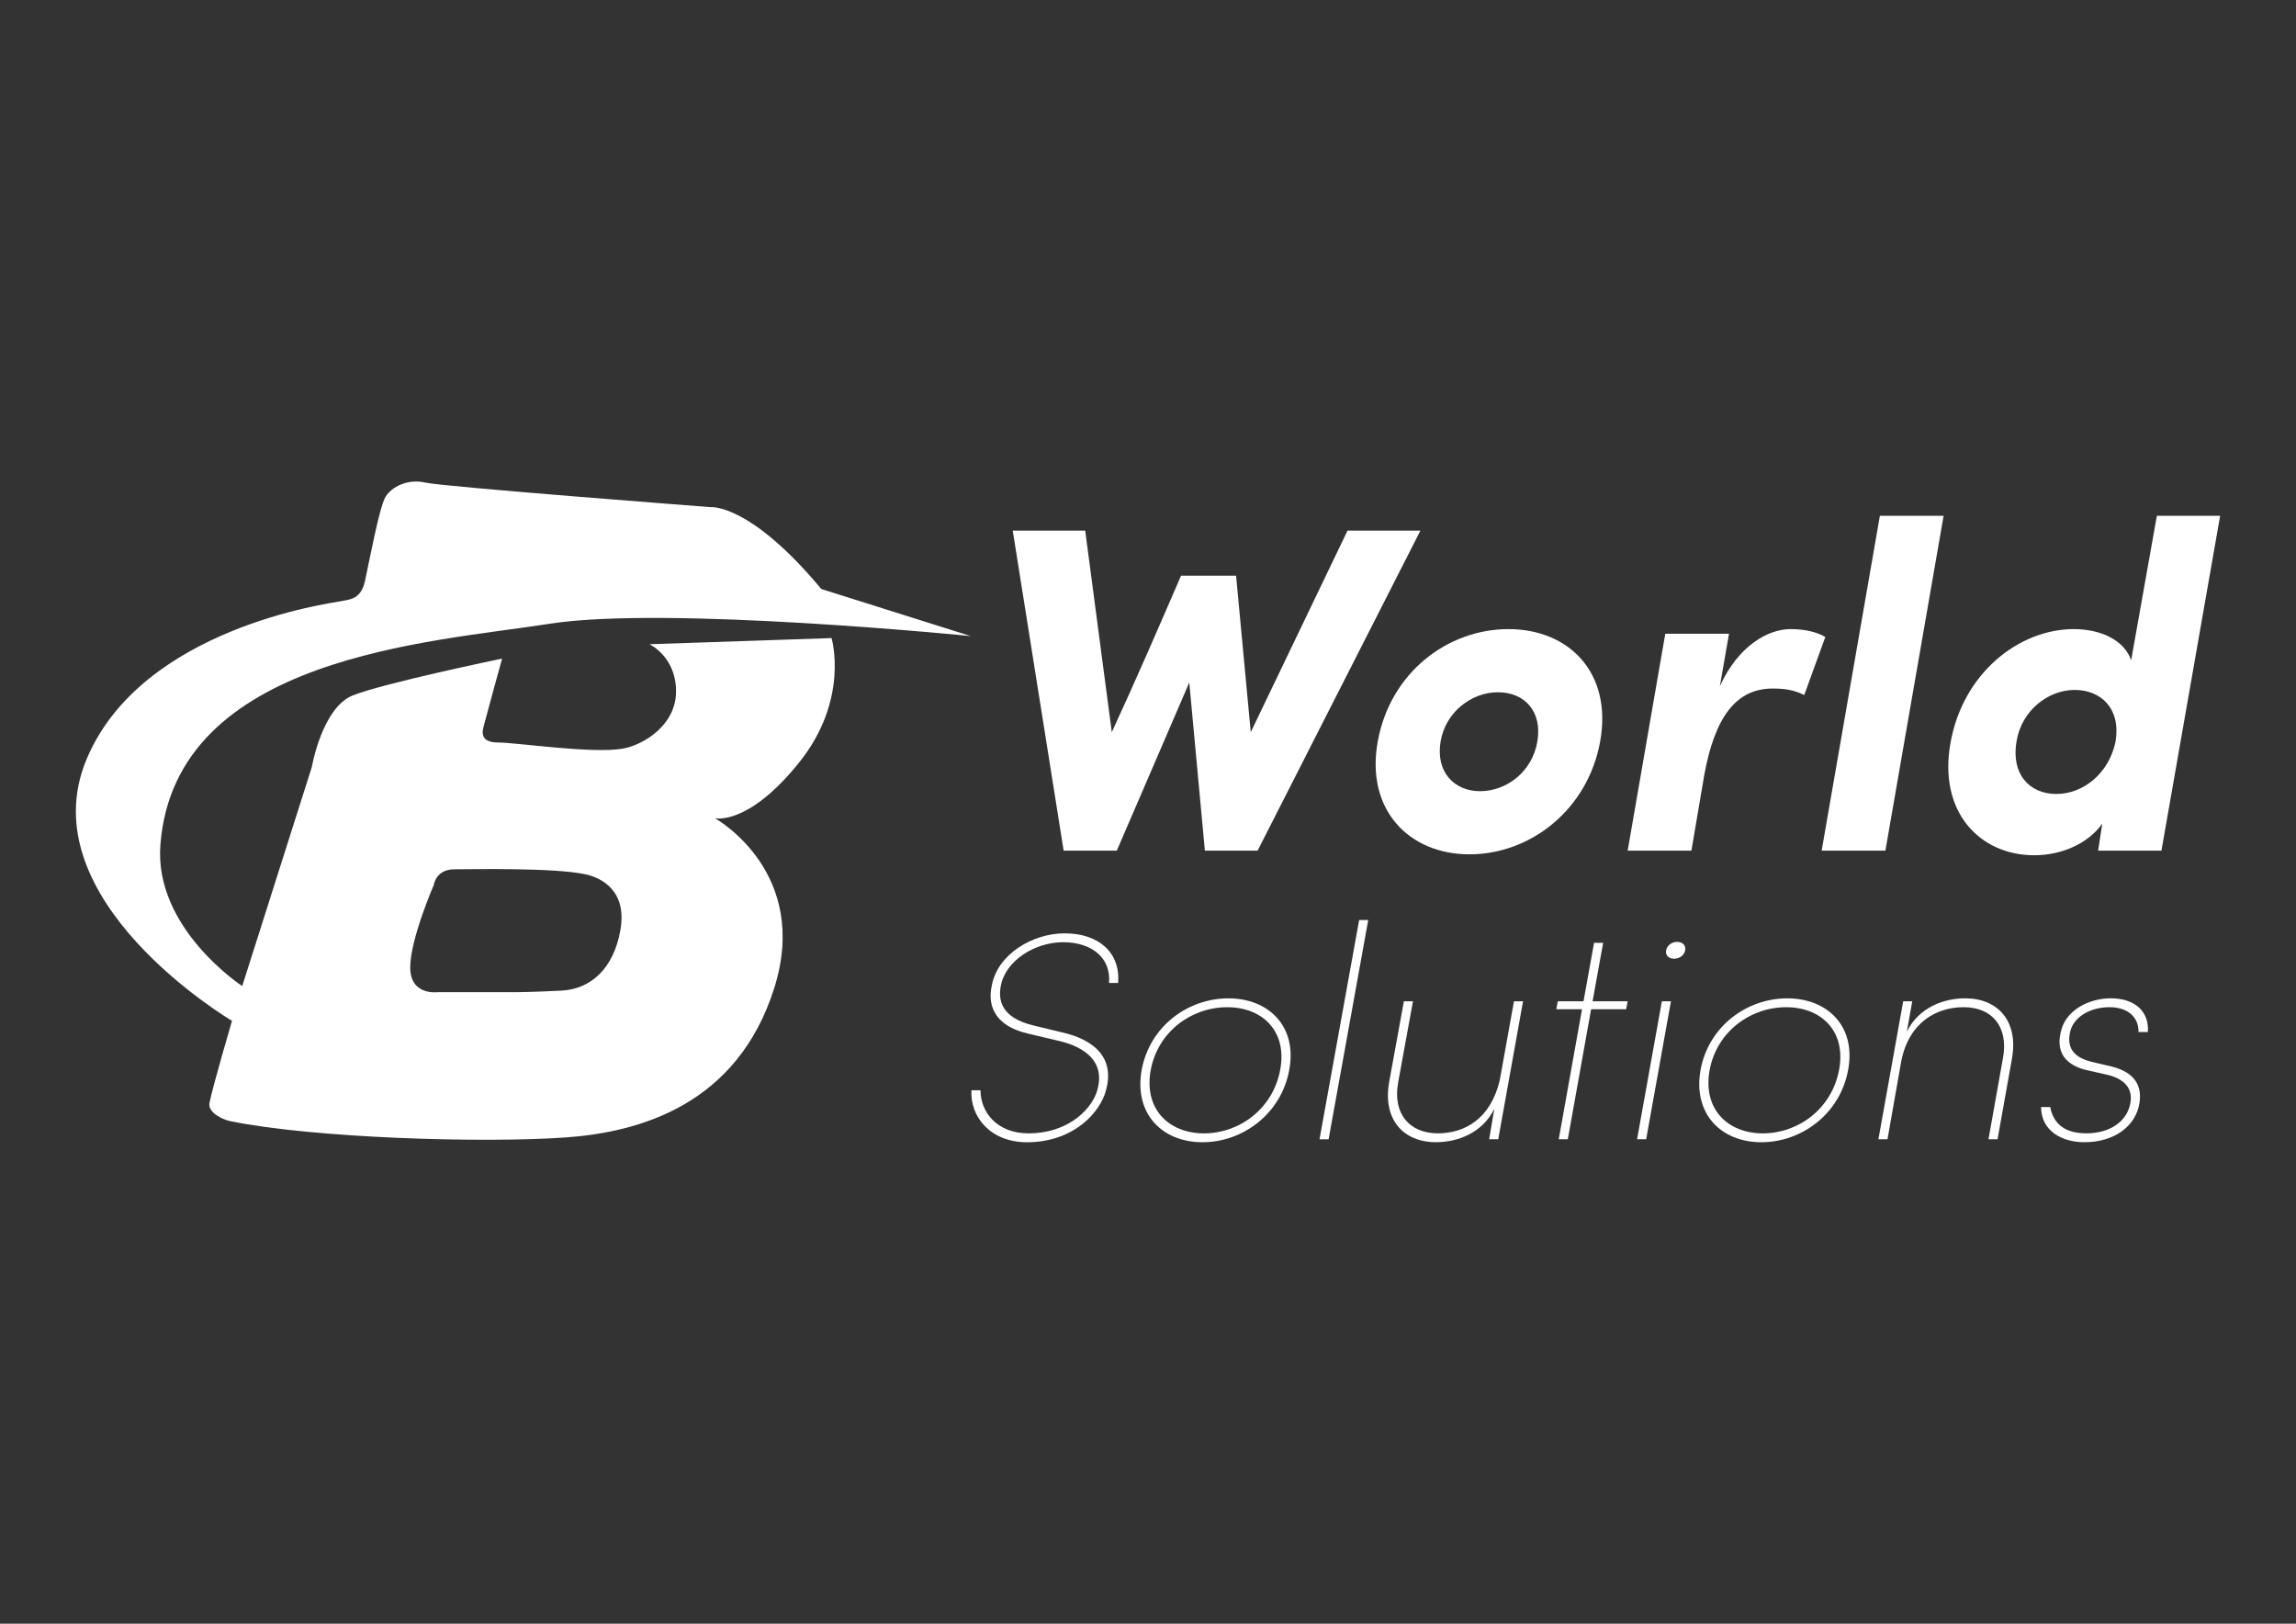
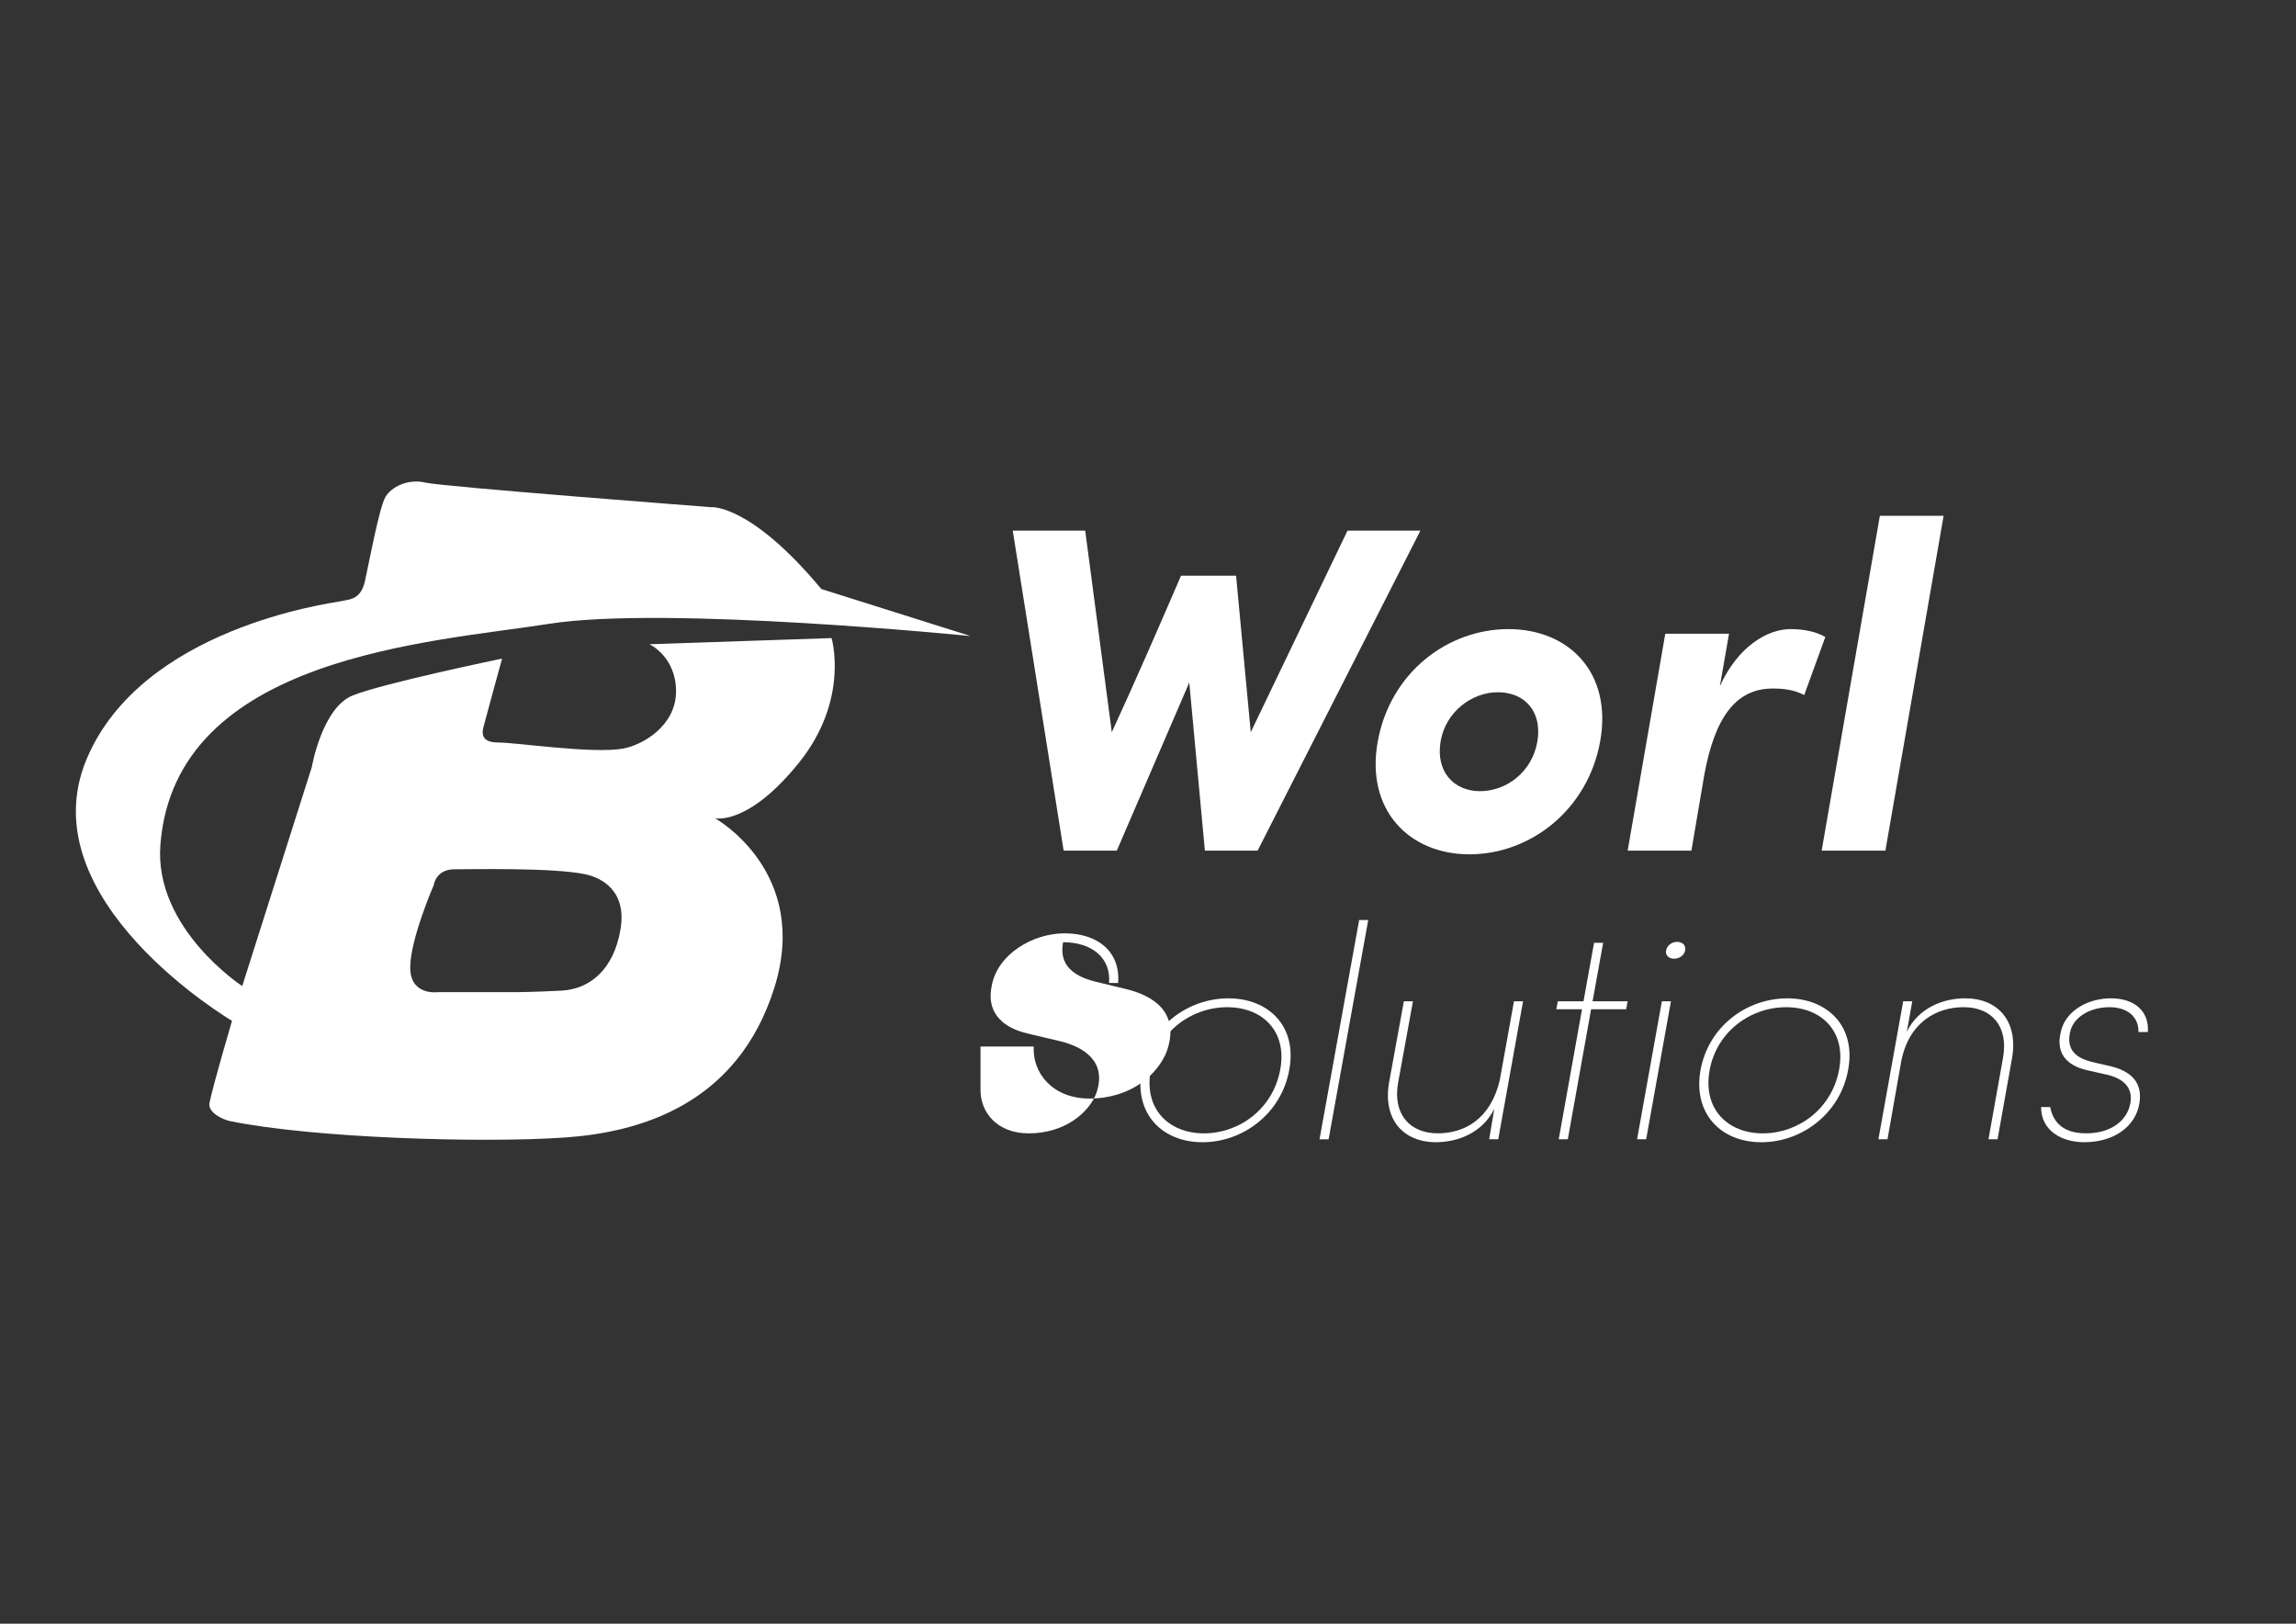
<svg xmlns="http://www.w3.org/2000/svg" version="1.1" id="Layer_1" x="0px" y="0px" viewBox="0 0 841.89 595.28" style="enable-background:new 0 0 841.89 595.28;" xml:space="preserve">
  <rect x="0" y="0" width="841.89" height="595.28" fill="#333333" stroke="none" />
  <style type="text/css"> .st0{fill:#FFFFFF;} .st1{display:none;} .st2{display:inline;fill:#48A7BC;} .st3{display:inline;} .st4{fill:#121F34;} .st5{fill:#48A7BC;} </style>
  <path class="st0" d="M238.14,236.19c0,0,9.75,4.5,9.75,17.26c0,12.76-12.45,19.79-19.51,21.01c-11.28,1.95-39.02-2.25-45.77-2.25 c-6.75,0-5.75-4.07-5.25-6c1.62-6.21,6.75-24.76,6.75-24.76s-43.52,9-54.77,13.51c-11.25,4.5-15.01,26.26-15.01,26.26l-25.51,80.28 c0,0-32.38-21.09-30.01-51.77c5.36-69.4,99.79-74.28,142.56-81.03c42.77-6.75,154.56,4.5,154.56,4.5l-54.77-17.26 c-26.26-31.51-40.52-30.01-40.52-30.01s-98.29-7.5-104.67-9c-6.38-1.5-12.38,1.5-14.63,5.25c-2.25,3.75-6,24.01-7.5,30.76 c-1.5,6.75-5.25,6.75-9,7.5c-3.75,0.75-72.78,9.75-93.04,57.77c-21.83,51.74,53.27,96.04,53.27,96.04s-6.84,23.24-8.25,30.01 c-0.77,3.67,5.03,6.24,7.5,6.75c30.17,6.2,92.33,8.16,123.05,6c27.21-1.91,63.03-12.01,76.53-54.77 c13.3-42.13-20.72-61.68-21.74-62.27c0.6,0.13,12.46,2.4,30.74-20.27c18.76-23.26,12.01-45.77,12.01-45.77L238.14,236.19z M227.49,340.93c-2.52,14.5-11.16,21.71-21.61,22.25c-10.44,0.53-16.21,0.56-16.21,0.56H160.5c0,0-10.08,1.41-10.08-9.03 s8.64-30.25,8.64-30.25s0.72-5.76,7.56-5.76s36.17-0.65,47.9,1.8C220.45,321.73,230.01,326.45,227.49,340.93z" />
  <g>
    <path class="st0" d="M494.1,194.54h26.73l-59.69,117.31h-19.34l-5.72-61.63l-26.57,61.63h-19.5l-18.66-117.31h26.57l9.75,73.89 c8.58-18.56,17.15-38.31,25.39-57.38h20.18l5.38,57.38L494.1,194.54z" />
    <path class="st0" d="M505.19,271.84c4.54-25.2,25.56-41.2,47.92-41.2c22.19,0,38.17,16,33.63,41.2 c-4.54,25.03-25.56,41.37-47.92,41.37C516.63,313.21,500.65,296.87,505.19,271.84z M563.71,271.84 c1.85-10.9-4.54-18.05-14.46-18.05c-9.58,0-19.17,7.15-21.02,18.05c-1.85,11.07,4.88,18.22,14.46,18.22 C552.44,290.06,561.86,282.91,563.71,271.84z" />
    <path class="st0" d="M620.2,311.85h-23.37l13.79-79.51h23.37l-3.36,19.24c6.72-14.81,17.65-20.94,25.89-20.94 c5.21,0,9.58,1.02,12.78,2.89l-7.73,21.28c-4.04-2.04-7.73-2.38-11.6-2.38c-13.45,0-21.19,10.56-25.05,31.67L620.2,311.85z" />
    <path class="st0" d="M712.68,189.09l-21.35,122.76h-23.37l21.35-122.76H712.68z" />
-     <path class="st0" d="M769.34,311.85l1.51-9.88c-5.21,7.32-14.96,11.58-24.88,11.58c-20.18,0-35.31-16-30.77-41.2 c4.54-25.54,25.05-41.71,45.23-41.71c9.92,0,18.5,4.09,21.02,11.41l9.42-52.95h23.2l-21.52,122.76H769.34z M760.76,252.94 c-9.75,0-19.5,7.49-21.35,18.9c-2.02,11.75,4.54,19.24,14.63,19.24c9.92,0,19.34-7.66,21.69-19.24 C777.75,259.75,770.35,252.94,760.76,252.94z" />
  </g>
  <g>
-     <path class="st0" d="M359.53,399.69c0,8.12,6.1,15.82,17.63,15.82c13.42,0,22.18-7.69,24.84-14.73 c3.88-11.27-3.99-16.9-13.75-19.17l-10.53-2.49c-14.53-3.14-15.3-11.92-14.08-17.66c2-11.48,14.86-19.28,26.72-19.28 c12.42,0,20.51,6.93,19.63,18.2h-3.33c0.78-9.21-6.32-14.95-16.85-14.95c-10.2,0-21.07,6.61-22.84,16.03 c-0.89,4.77-0.33,11.59,12.09,14.52l10.31,2.49c11.53,2.6,20.4,9.32,15.63,22.97c-3.22,8.34-12.97,17.33-28.39,17.33 c-13.53,0-20.96-9.42-20.4-19.07H359.53z" />
+     <path class="st0" d="M359.53,399.69c0,8.12,6.1,15.82,17.63,15.82c13.42,0,22.18-7.69,24.84-14.73 c3.88-11.27-3.99-16.9-13.75-19.17l-10.53-2.49c-14.53-3.14-15.3-11.92-14.08-17.66c2-11.48,14.86-19.28,26.72-19.28 c12.42,0,20.51,6.93,19.63,18.2h-3.33c0.78-9.21-6.32-14.95-16.85-14.95c-0.89,4.77-0.33,11.59,12.09,14.52l10.31,2.49c11.53,2.6,20.4,9.32,15.63,22.97c-3.22,8.34-12.97,17.33-28.39,17.33 c-13.53,0-20.96-9.42-20.4-19.07H359.53z" />
    <path class="st0" d="M418.63,392.22c2.99-16.03,16.97-26.21,31.82-26.21c14.64,0,25.28,10.18,22.29,26.21 c-2.88,16.03-16.97,26.54-31.82,26.54C426.06,418.75,415.75,408.25,418.63,392.22z M469.42,392.22 c2.66-14.08-6.43-22.96-19.41-22.96c-13.08,0-25.39,8.88-28.05,22.96c-2.66,14.3,6.54,23.29,19.52,23.29 C454.45,415.5,466.76,406.51,469.42,392.22z" />
    <path class="st0" d="M498.37,337.3h3.33l-14.53,80.38h-3.33L498.37,337.3z" />
    <path class="st0" d="M549.37,417.67h-3.33l1.89-11.16c-4.44,8.99-13.64,12.24-21.4,12.24c-11.98,0-19.52-8.34-17.19-21.88 l5.43-29.79h3.33l-5.43,29.79c-2.11,11.59,4.32,18.63,14.53,18.63c9.87,0,19.4-5.31,22.73-19.5l5.21-28.92h3.33L549.37,417.67z" />
    <path class="st0" d="M583.42,370.01l-8.54,47.66h-3.33l8.54-47.66h-9.43l0.55-2.92h9.42l3.88-21.45h3.33l-3.88,21.45h12.86 l-0.55,2.92H583.42z" />
    <path class="st0" d="M609.37,367.08h3.33l-9.09,50.59h-3.33L609.37,367.08z M614.91,345.31c2.11,0,3.33,1.3,2.99,3.14 c-0.33,1.73-2,3.03-4.1,3.03c-1.89,0-3.22-1.3-2.88-3.03C611.25,346.61,613.03,345.31,614.91,345.31z" />
    <path class="st0" d="M623.56,392.22c2.99-16.03,16.96-26.21,31.82-26.21c14.64,0,25.28,10.18,22.29,26.21 c-2.88,16.03-16.97,26.54-31.82,26.54S620.68,408.25,623.56,392.22z M674.35,392.22c2.66-14.08-6.43-22.96-19.4-22.96 c-13.09,0-25.39,8.88-28.05,22.96c-2.66,14.3,6.54,23.29,19.52,23.29C659.38,415.5,671.69,406.51,674.35,392.22z" />
    <path class="st0" d="M697.86,367.08h3.33l-2,11.16c4.44-8.99,13.64-12.24,21.4-12.24c11.98,0,19.52,8.34,17.19,21.88l-5.32,29.79 h-3.33l5.32-29.79c2.11-11.7-4.21-18.63-14.41-18.63c-9.65,0-19.85,5.2-22.84,19.5l-5.1,28.92h-3.33L697.86,367.08z" />
    <path class="st0" d="M787.57,378.35h-3.44c0.11-5.52-3.99-9.1-10.65-9.1c-6.54,0-12.53,3.14-14.19,8.23 c-2.33,8.12,3.11,10.62,7.65,11.81l7.43,1.73c8.87,2.28,11.09,7.47,10.09,13.54c-1.44,8.56-9.43,14.19-20.18,14.19 c-8.32,0-15.86-4.22-15.86-12.89h3.33c0.89,4.44,3.66,9.64,13.19,9.64c8.87,0,14.97-4.44,16.19-10.94 c0.89-4.66-1.11-8.56-7.87-10.4l-7.65-1.73c-5.54-1.19-12.86-4.66-9.65-15.27c2.11-6.93,9.98-11.16,18.07-11.16 C782.58,366,788.12,370.66,787.57,378.35z" />
  </g>
  <g class="st1">
    <path class="st2" d="M235.35,508.43c0,0,9.75,4.5,9.75,17.26c0,12.76-12.45,19.79-19.51,21.01c-11.28,1.95-39.02-2.25-45.77-2.25 c-6.75,0-5.75-4.07-5.25-6c1.62-6.21,6.75-24.76,6.75-24.76s-43.52,9-54.77,13.51s-15.01,26.26-15.01,26.26l-25.51,80.28 c0,0-32.38-21.09-30.01-51.77c5.36-69.4,99.79-74.28,142.56-81.03s154.56,4.5,154.56,4.5l-54.77-17.26 c-26.26-31.51-40.52-30.01-40.52-30.01s-98.29-7.5-104.67-9c-6.38-1.5-12.38,1.5-14.63,5.25c-2.25,3.75-6,24.01-7.5,30.76 c-1.5,6.75-5.25,6.75-9,7.5s-72.78,9.75-93.04,57.77c-21.83,51.74,53.27,96.04,53.27,96.04s-6.84,23.24-8.25,30.01 c-0.77,3.67,5.03,6.24,7.5,6.75c30.17,6.2,92.33,8.16,123.05,6c27.21-1.91,63.03-12.01,76.53-54.77 c13.3-42.13-20.72-61.68-21.74-62.27c0.6,0.13,12.46,2.4,30.74-20.27c18.76-23.26,12.01-45.77,12.01-45.77L235.35,508.43z M224.69,613.17c-2.52,14.5-11.16,21.71-21.61,22.25c-10.44,0.53-16.21,0.56-16.21,0.56H157.7c0,0-10.08,1.41-10.08-9.03 c0-10.44,8.64-30.25,8.64-30.25s0.72-5.76,7.56-5.76s36.17-0.65,47.9,1.8C217.65,593.96,227.21,598.68,224.69,613.17z" />
    <g class="st3">
-       <path class="st4" d="M491.3,466.77h26.73l-59.69,117.31h-19.34l-5.72-61.63l-26.57,61.63h-19.5l-18.66-117.31h26.57l9.75,73.89 c8.58-18.56,17.15-38.31,25.39-57.38h20.18l5.38,57.38L491.3,466.77z" />
      <path class="st4" d="M502.4,544.07c4.54-25.2,25.56-41.2,47.92-41.2c22.19,0,38.17,16,33.63,41.2 c-4.54,25.03-25.56,41.37-47.92,41.37C513.83,585.45,497.86,569.1,502.4,544.07z M560.91,544.07c1.85-10.9-4.54-18.05-14.46-18.05 c-9.58,0-19.17,7.15-21.02,18.05c-1.85,11.07,4.88,18.22,14.46,18.22C549.65,562.29,559.06,555.14,560.91,544.07z" />
      <path class="st4" d="M617.41,584.09h-23.37l13.79-79.51h23.37l-3.36,19.24c6.72-14.81,17.65-20.94,25.89-20.94 c5.21,0,9.58,1.02,12.78,2.89l-7.73,21.28c-4.04-2.04-7.73-2.38-11.6-2.38c-13.45,0-21.19,10.56-25.05,31.67L617.41,584.09z" />
      <path class="st4" d="M709.88,461.33l-21.35,122.76h-23.37l21.35-122.76H709.88z" />
      <path class="st4" d="M766.55,584.09l1.51-9.88c-5.21,7.32-14.96,11.58-24.88,11.58c-20.18,0-35.31-16-30.77-41.2 c4.54-25.54,25.05-41.71,45.23-41.71c9.92,0,18.5,4.09,21.02,11.41l9.42-52.95h23.2l-21.52,122.76H766.55z M757.97,525.17 c-9.75,0-19.5,7.49-21.35,18.9c-2.02,11.75,4.54,19.24,14.63,19.24c9.92,0,19.34-7.66,21.69-19.24 C774.95,531.99,767.55,525.17,757.97,525.17z" />
    </g>
    <g class="st3">
      <path class="st5" d="M356.74,671.92c0,8.12,6.1,15.82,17.63,15.82c13.42,0,22.18-7.69,24.84-14.73 c3.88-11.27-3.99-16.9-13.75-19.17l-10.53-2.49c-14.53-3.14-15.3-11.92-14.08-17.66c2-11.48,14.86-19.28,26.72-19.28 c12.42,0,20.51,6.93,19.63,18.2h-3.33c0.78-9.21-6.32-14.95-16.85-14.95c-10.2,0-21.07,6.61-22.84,16.03 c-0.89,4.77-0.33,11.59,12.09,14.52l10.31,2.49c11.53,2.6,20.4,9.32,15.63,22.97c-3.22,8.34-12.97,17.33-28.39,17.33 c-13.53,0-20.96-9.42-20.4-19.07H356.74z" />
      <path class="st5" d="M415.84,664.45c2.99-16.03,16.97-26.21,31.82-26.21c14.64,0,25.28,10.18,22.29,26.21 c-2.88,16.03-16.97,26.54-31.82,26.54C423.27,690.99,412.96,680.48,415.84,664.45z M466.63,664.45 c2.66-14.08-6.43-22.96-19.41-22.96c-13.08,0-25.39,8.88-28.05,22.96c-2.66,14.3,6.54,23.29,19.52,23.29 C451.66,687.74,463.97,678.75,466.63,664.45z" />
      <path class="st5" d="M495.57,609.53h3.33l-14.53,80.38h-3.33L495.57,609.53z" />
      <path class="st5" d="M546.58,689.9h-3.33l1.89-11.16c-4.44,8.99-13.64,12.24-21.4,12.24c-11.98,0-19.52-8.34-17.19-21.88 l5.43-29.79h3.33l-5.43,29.79c-2.11,11.59,4.32,18.63,14.53,18.63c9.87,0,19.4-5.31,22.73-19.5l5.21-28.92h3.33L546.58,689.9z" />
      <path class="st5" d="M580.62,642.24l-8.54,47.66h-3.33l8.54-47.66h-9.43l0.55-2.92h9.42l3.88-21.45h3.33l-3.88,21.45h12.86 l-0.55,2.92H580.62z" />
      <path class="st5" d="M606.57,639.32h3.33l-9.09,50.59h-3.33L606.57,639.32z M612.12,617.55c2.11,0,3.33,1.3,2.99,3.14 c-0.33,1.73-2,3.03-4.1,3.03c-1.89,0-3.22-1.3-2.88-3.03C608.46,618.85,610.23,617.55,612.12,617.55z" />
-       <path class="st5" d="M620.77,664.45c2.99-16.03,16.96-26.21,31.82-26.21c14.64,0,25.28,10.18,22.29,26.21 c-2.88,16.03-16.97,26.54-31.82,26.54S617.88,680.48,620.77,664.45z M671.55,664.45c2.66-14.08-6.43-22.96-19.4-22.96 c-13.09,0-25.39,8.88-28.05,22.96c-2.66,14.3,6.54,23.29,19.52,23.29C656.58,687.74,668.89,678.75,671.55,664.45z" />
      <path class="st5" d="M695.06,639.32h3.33l-2,11.16c4.44-8.99,13.64-12.24,21.4-12.24c11.98,0,19.52,8.34,17.19,21.88l-5.32,29.79 h-3.33l5.32-29.79c2.11-11.7-4.21-18.63-14.41-18.63c-9.65,0-19.85,5.2-22.84,19.5l-5.1,28.92h-3.33L695.06,639.32z" />
-       <path class="st5" d="M784.77,650.58h-3.44c0.11-5.52-3.99-9.1-10.65-9.1c-6.54,0-12.53,3.14-14.19,8.23 c-2.33,8.12,3.11,10.62,7.65,11.81l7.43,1.73c8.87,2.28,11.09,7.47,10.09,13.54c-1.44,8.56-9.43,14.19-20.18,14.19 c-8.32,0-15.86-4.22-15.86-12.89h3.33c0.89,4.44,3.66,9.64,13.19,9.64c8.87,0,14.97-4.44,16.19-10.94 c0.89-4.66-1.11-8.56-7.87-10.4l-7.65-1.73c-5.54-1.19-12.86-4.66-9.65-15.27c2.11-6.93,9.98-11.16,18.07-11.16 C779.78,638.24,785.33,642.89,784.77,650.58z" />
    </g>
  </g>
</svg>